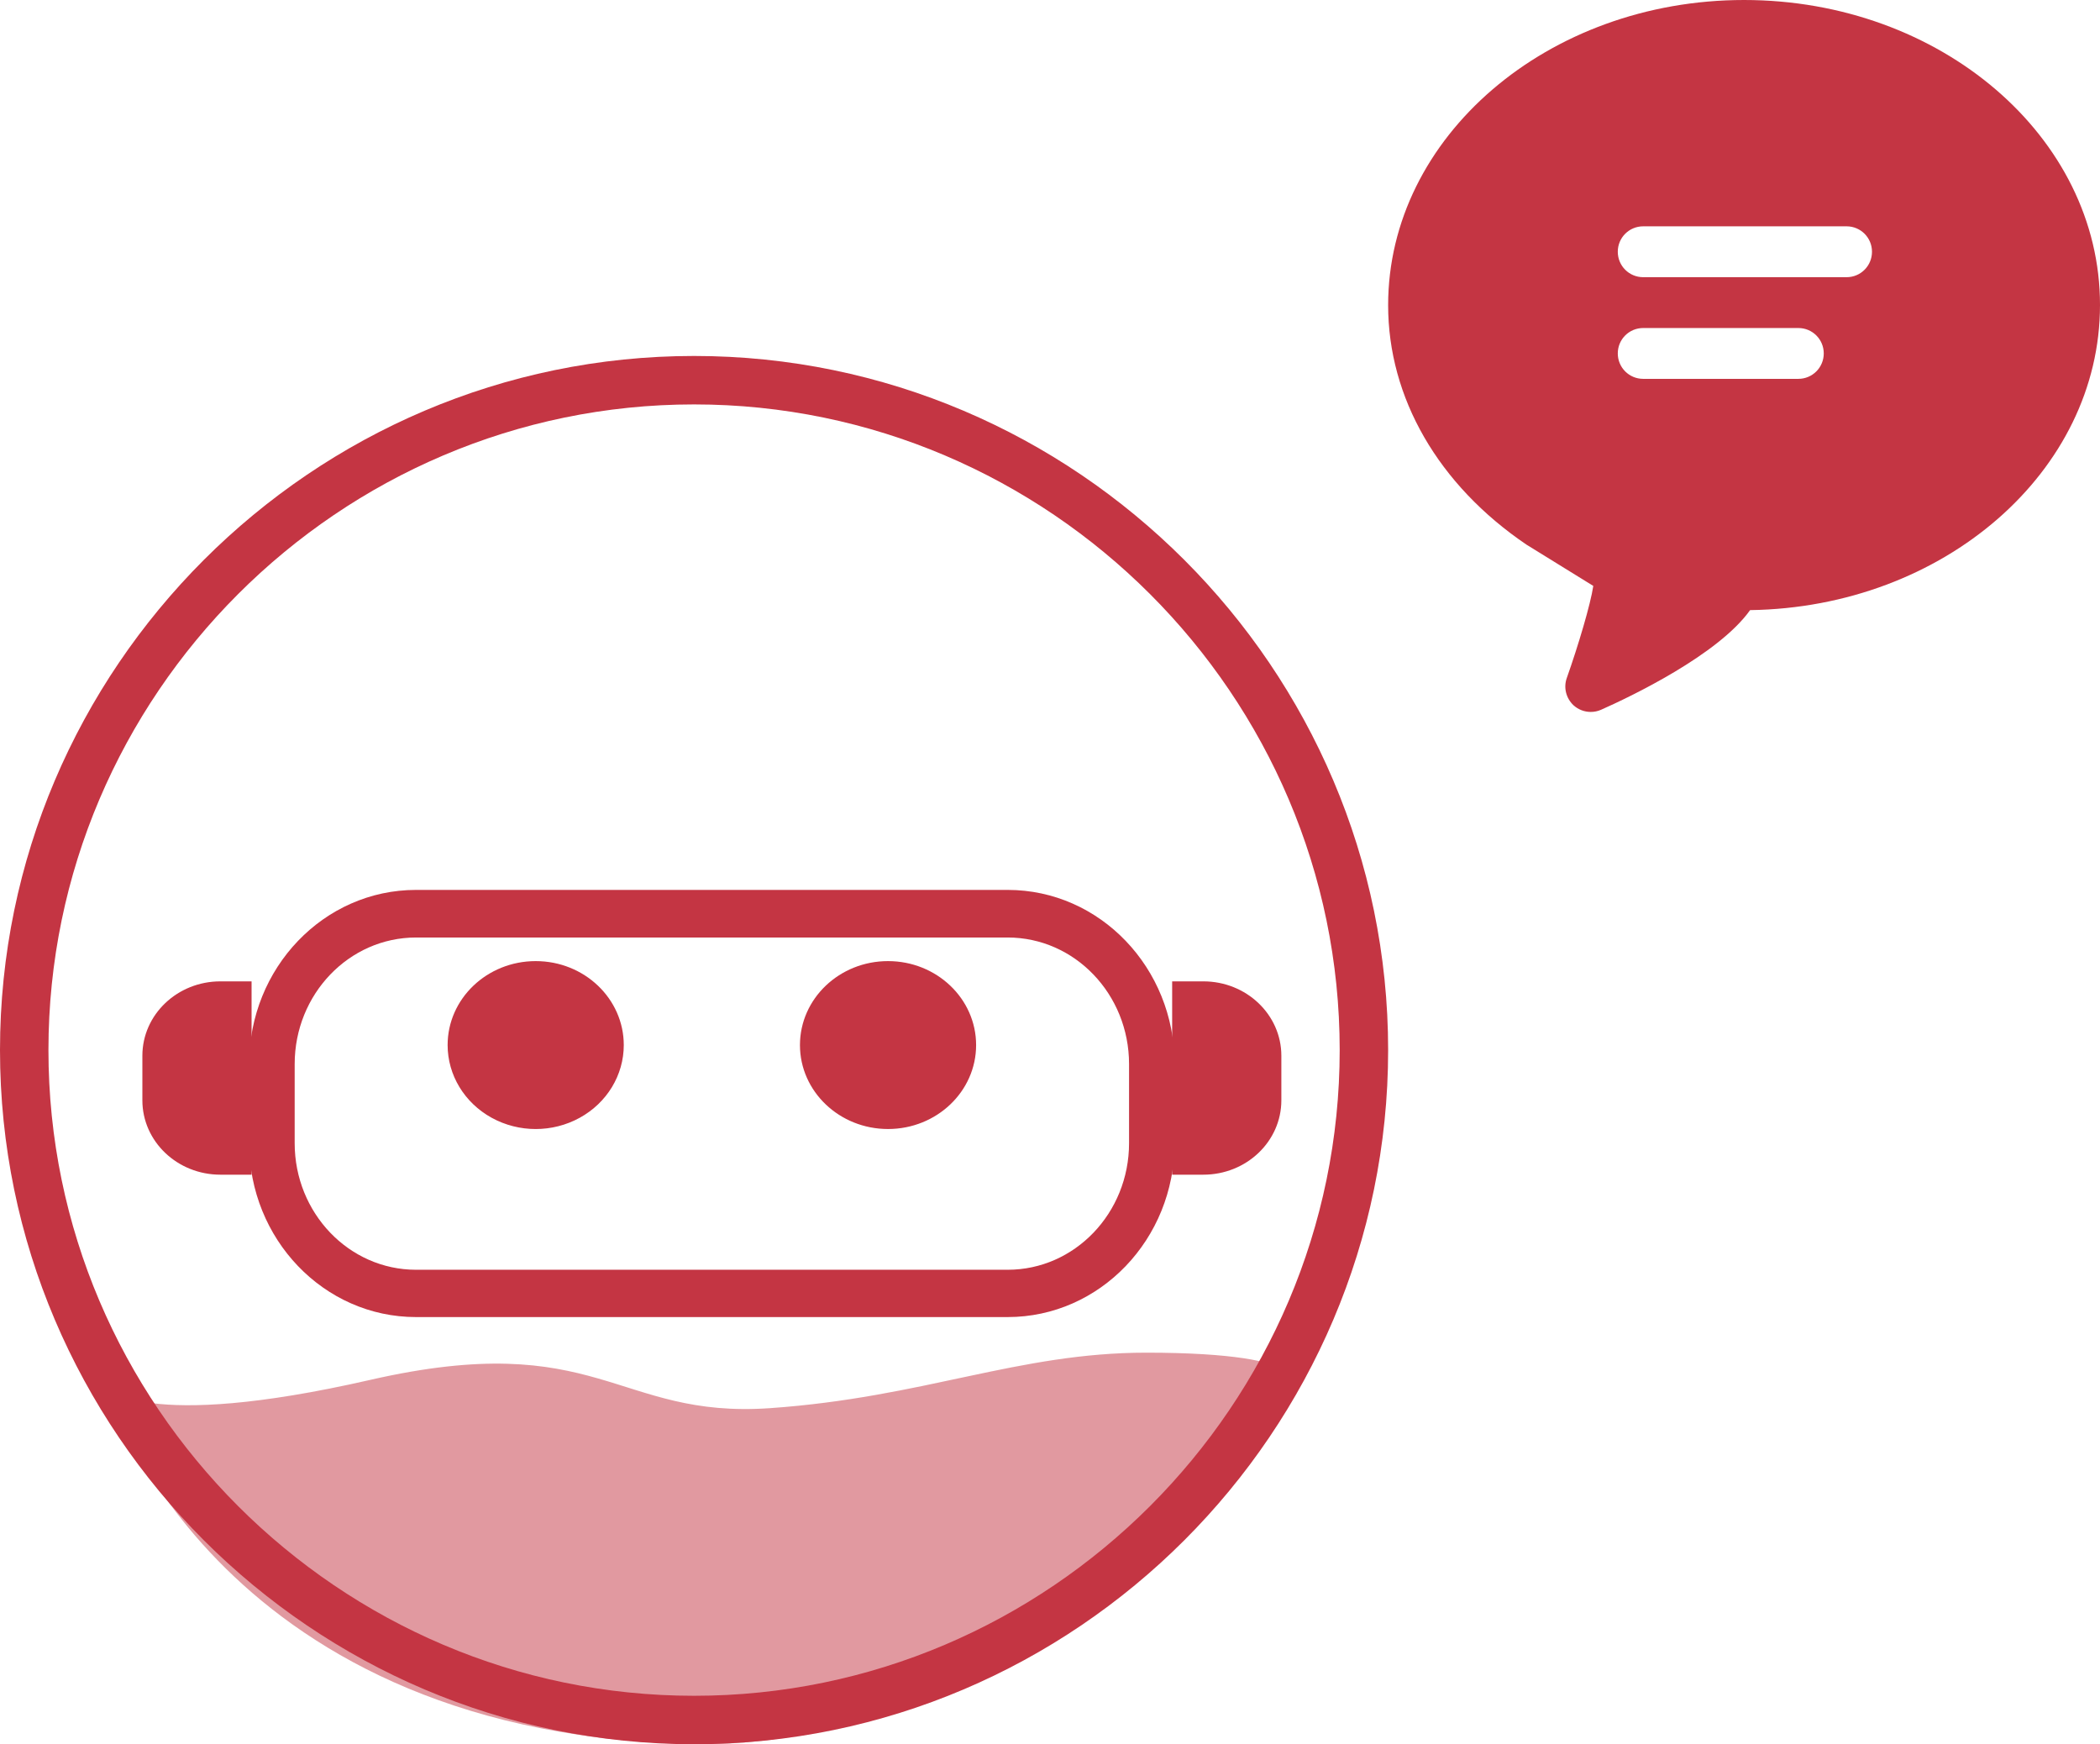
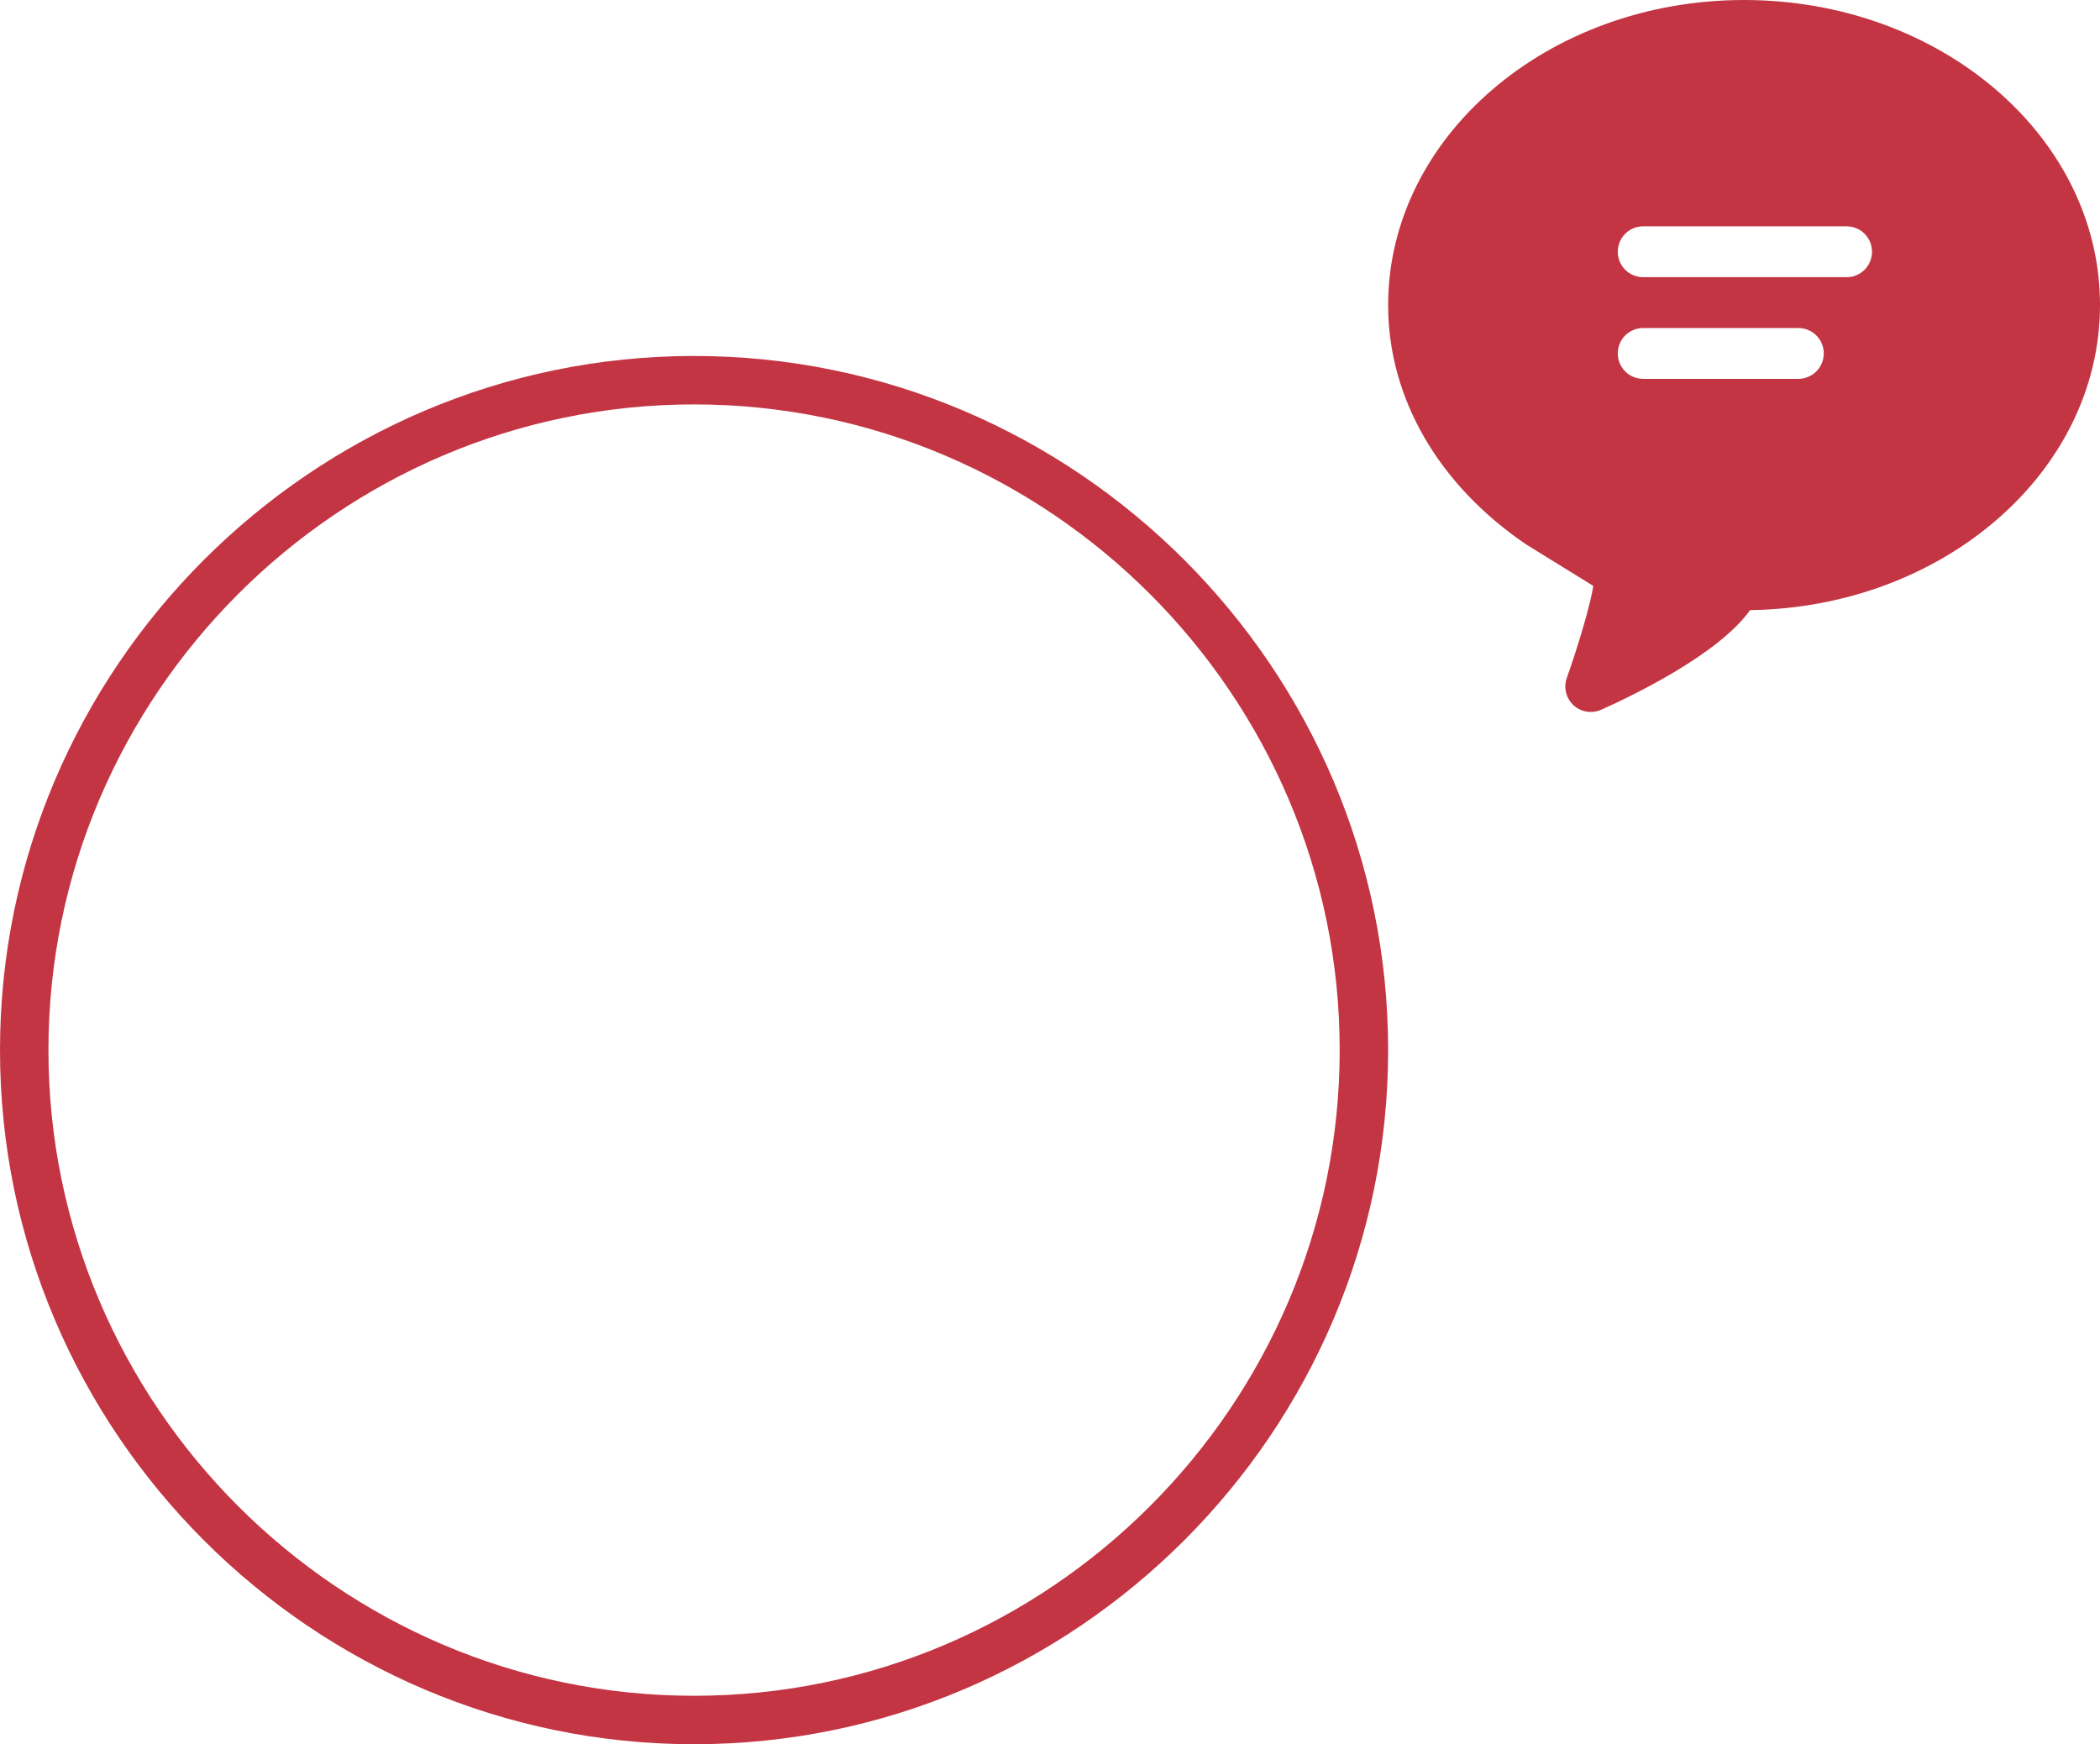
<svg xmlns="http://www.w3.org/2000/svg" width="59px" height="49px" viewBox="0 0 59 49" version="1.1">
  <title>底-客服</title>
  <g id="页面-1" stroke="none" stroke-width="1" fill="none" fill-rule="evenodd">
    <g id="7.NEWS-详细" transform="translate(-460, -2748)" fill="#C43543" fill-rule="nonzero">
      <g id="编组-12" transform="translate(0, 2472)">
        <g id="编组-10" transform="translate(360, 88)">
          <g id="编组-9" transform="translate(0, 188)">
            <g id="底-客服" transform="translate(100, 0)">
              <g id="编组" transform="translate(39, 0)">
                <path d="M10,0 C4.485,0 0,3.847 0,8.574 C0,11.173 1.406,13.619 3.886,15.3 L5.764,16.46 C5.684,16.986 5.346,18.122 5.019,19.048 C4.923,19.317 5,19.616 5.207,19.812 C5.342,19.935 5.515,20 5.691,20 C5.791,20 5.887,19.981 5.983,19.939 C6.797,19.578 9.274,18.399 10.169,17.14 C15.607,17.063 20,13.246 20,8.57 C20.004,3.847 15.518,0 10,0 Z M11.525,10.643 L7.166,10.643 C6.77,10.643 6.452,10.324 6.452,9.929 C6.452,9.533 6.77,9.215 7.166,9.215 L11.525,9.215 C11.92,9.215 12.239,9.533 12.239,9.929 C12.239,10.324 11.92,10.643 11.525,10.643 Z M12.88,7.787 L7.166,7.787 C6.77,7.787 6.452,7.468 6.452,7.072 C6.452,6.677 6.77,6.358 7.166,6.358 L12.88,6.358 C13.276,6.358 13.594,6.677 13.594,7.072 C13.594,7.468 13.276,7.787 12.88,7.787 Z" id="形状" />
              </g>
              <g id="编组" transform="translate(0, 10)">
-                 <path d="M3,28.972 C3,28.972 3.965,30.235 10.395,28.766 C16.824,27.296 17.305,29.86 21.632,29.559 C25.958,29.257 28.598,28 32.207,28 C34.659,28 35.753,28.256 35.994,28.473 C36.233,28.69 29.792,39.313 19.214,38.993 C5.897,38.59 3,28.972 3,28.972 L3,28.972 Z" id="路径" opacity="0.5" />
-                 <path d="M19.5,0 C8.775,0 0,8.775 0,19.5 C0,30.225 8.775,39 19.5,39 C30.225,39 39,30.225 39,19.5 C39,8.775 30.225,0 19.5,0 Z M19.5,37.639 C9.524,37.639 1.361,29.476 1.361,19.5 C1.361,9.524 9.524,1.361 19.5,1.361 C29.476,1.361 37.639,9.524 37.639,19.5 C37.639,29.476 29.476,37.639 19.5,37.639 Z" id="形状" />
-                 <path d="M11.688,16.337 C9.806,16.337 8.279,17.93 8.279,19.893 L8.279,22.115 C8.279,24.078 9.806,25.671 11.688,25.671 L28.312,25.671 C30.194,25.671 31.721,24.078 31.721,22.115 L31.721,19.893 C31.721,17.93 30.194,16.337 28.312,16.337 L11.688,16.337 L11.688,16.337 Z M11.688,15 L28.312,15 C30.903,15 33,17.191 33,19.889 L33,22.111 C33,24.813 30.899,27 28.312,27 L11.688,27 C9.097,27 7,24.809 7,22.111 L7,19.889 C7,17.191 9.097,15 11.688,15 L11.688,15 Z" id="形状" />
-                 <path d="M12.576,19.359 C12.576,20.201 13.048,20.98 13.813,21.401 C14.579,21.823 15.522,21.823 16.288,21.401 C17.054,20.98 17.525,20.201 17.525,19.359 C17.525,18.056 16.417,17 15.051,17 C13.684,17 12.576,18.056 12.576,19.359 L12.576,19.359 Z M22.475,19.359 C22.475,20.661 23.583,21.717 24.949,21.717 C26.316,21.717 27.424,20.661 27.424,19.359 C27.424,18.056 26.316,17 24.949,17 C23.583,17 22.475,18.056 22.475,19.359 L22.475,19.359 Z M7.068,17.569 L7.068,23 L6.192,23 C4.981,23 4,22.065 4,20.911 L4,19.658 C4,18.505 4.981,17.569 6.192,17.569 L7.068,17.569 L7.068,17.569 Z M32.932,17.569 L32.932,23 L33.808,23 C35.019,23 36,22.065 36,20.911 L36,19.658 C36,18.505 35.019,17.569 33.808,17.569 L32.932,17.569 L32.932,17.569 Z" id="形状" />
+                 <path d="M19.5,0 C8.775,0 0,8.775 0,19.5 C0,30.225 8.775,39 19.5,39 C30.225,39 39,30.225 39,19.5 C39,8.775 30.225,0 19.5,0 M19.5,37.639 C9.524,37.639 1.361,29.476 1.361,19.5 C1.361,9.524 9.524,1.361 19.5,1.361 C29.476,1.361 37.639,9.524 37.639,19.5 C37.639,29.476 29.476,37.639 19.5,37.639 Z" id="形状" />
              </g>
            </g>
          </g>
        </g>
      </g>
    </g>
  </g>
</svg>